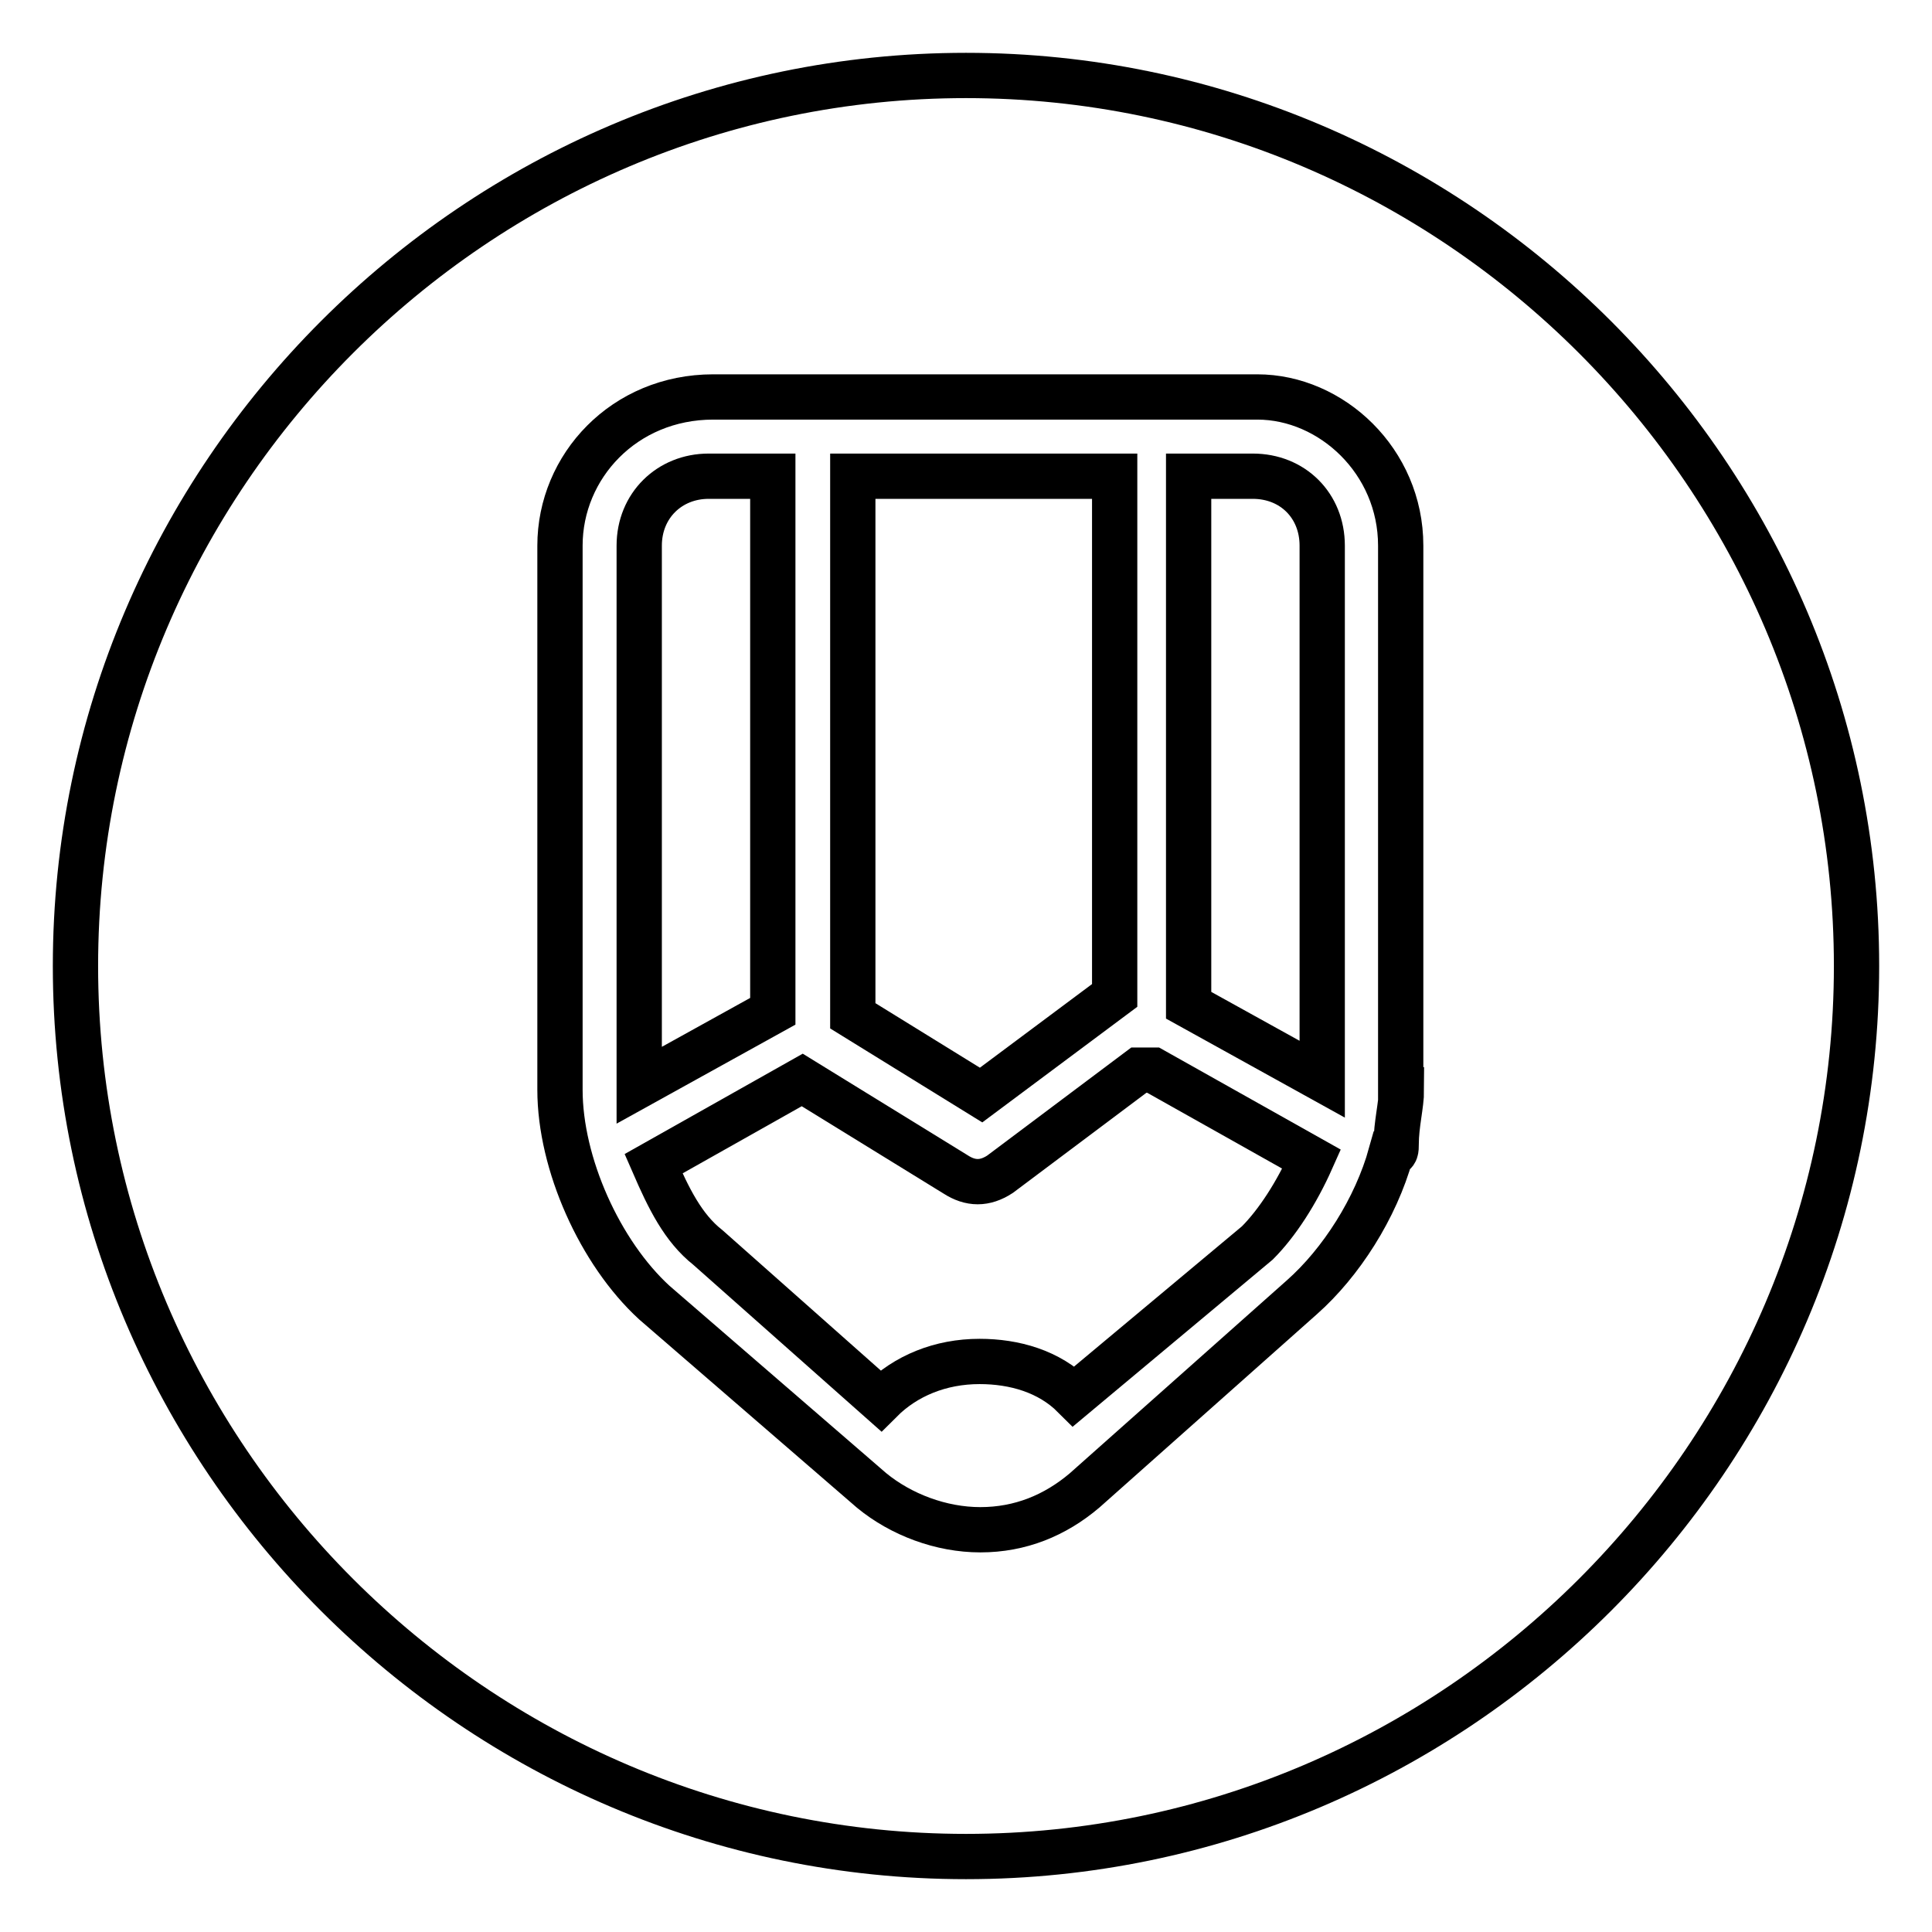
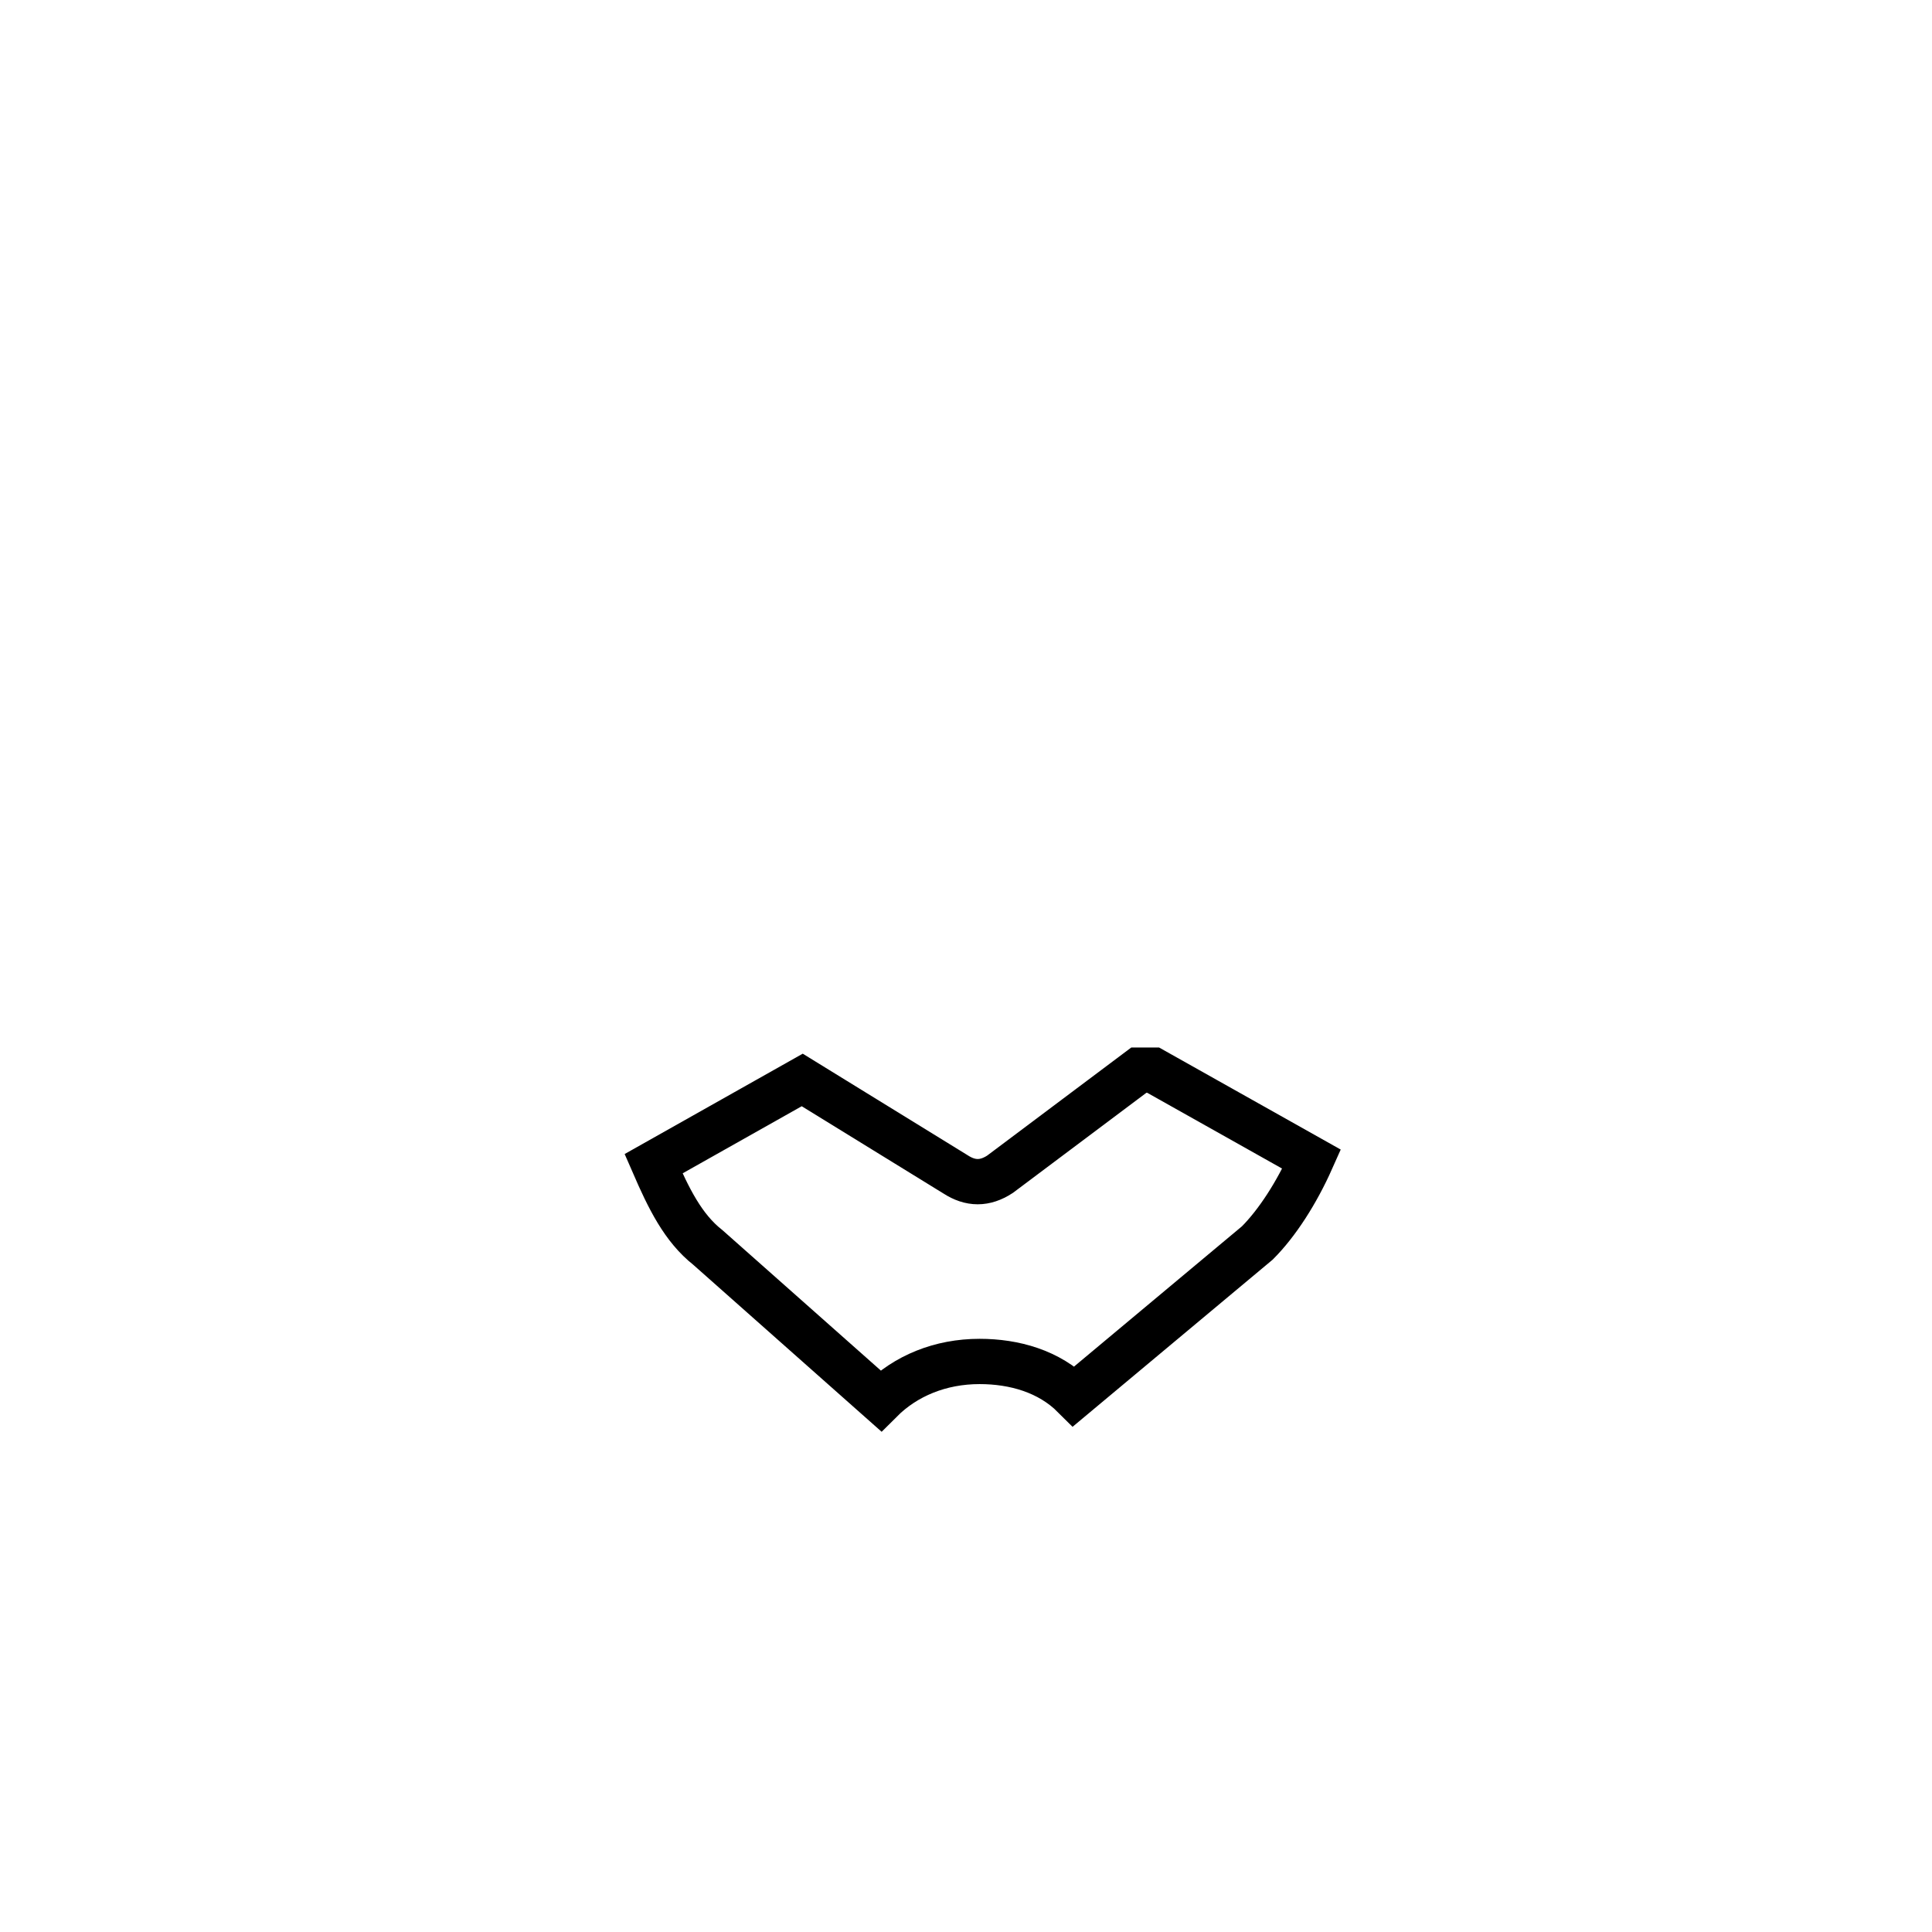
<svg xmlns="http://www.w3.org/2000/svg" version="1.1" x="0px" y="0px" viewBox="0 0 256 256" enable-background="new 0 0 256 256" xml:space="preserve">
  <g>
-     <path stroke-width="6" fill-opacity="0" stroke="#000000" d="M128,10C63.1,10,10,63.1,10,128c0,64.9,53.1,118,118,118c64.9,0,118-53.1,118-118C246,63.1,192.9,10,128,10 z M185.7,144.4c0,2-0.7,4.6-0.7,7.2c0,0.7,0,1.3-0.7,1.3c-2,7.2-6.6,14.4-11.8,19l-28.8,25.6c-3.9,3.3-8.5,5.2-13.8,5.2 c-5.2,0-10.5-2-14.4-5.2l-28.8-24.9c-7.2-6.6-12.5-18.4-12.5-28.2V72.3c0-10.5,8.5-19.7,20.3-19.7h72.1c9.8,0,19,8.5,19,19.7V144.4 L185.7,144.4z" />
-     <path stroke-width="6" fill-opacity="0" stroke="#000000" d="M166,63.1h-8.5v70.1l17.7,9.8V72.3C175.2,67,171.3,63.1,166,63.1z M147.7,131.9V63.1h-34.7v71.5l17,10.5 L147.7,131.9z M102.4,63.1h-8.5c-5.2,0-9.2,3.9-9.2,9.2v71.5l17.7-9.8V63.1z" />
    <path stroke-width="6" fill-opacity="0" stroke="#000000" d="M150.9,141.8l-18.4,13.8c-2,1.3-3.9,1.3-5.9,0l-20.3-12.5l-19.7,11.1c2,4.6,3.9,8.5,7.2,11.1l22.9,20.3 c3.3-3.3,7.9-5.2,13.1-5.2c4.6,0,9.2,1.3,12.5,4.6l24.3-20.3c2.6-2.6,5.2-6.6,7.2-11.1l-21-11.8H150.9z" />
  </g>
</svg>